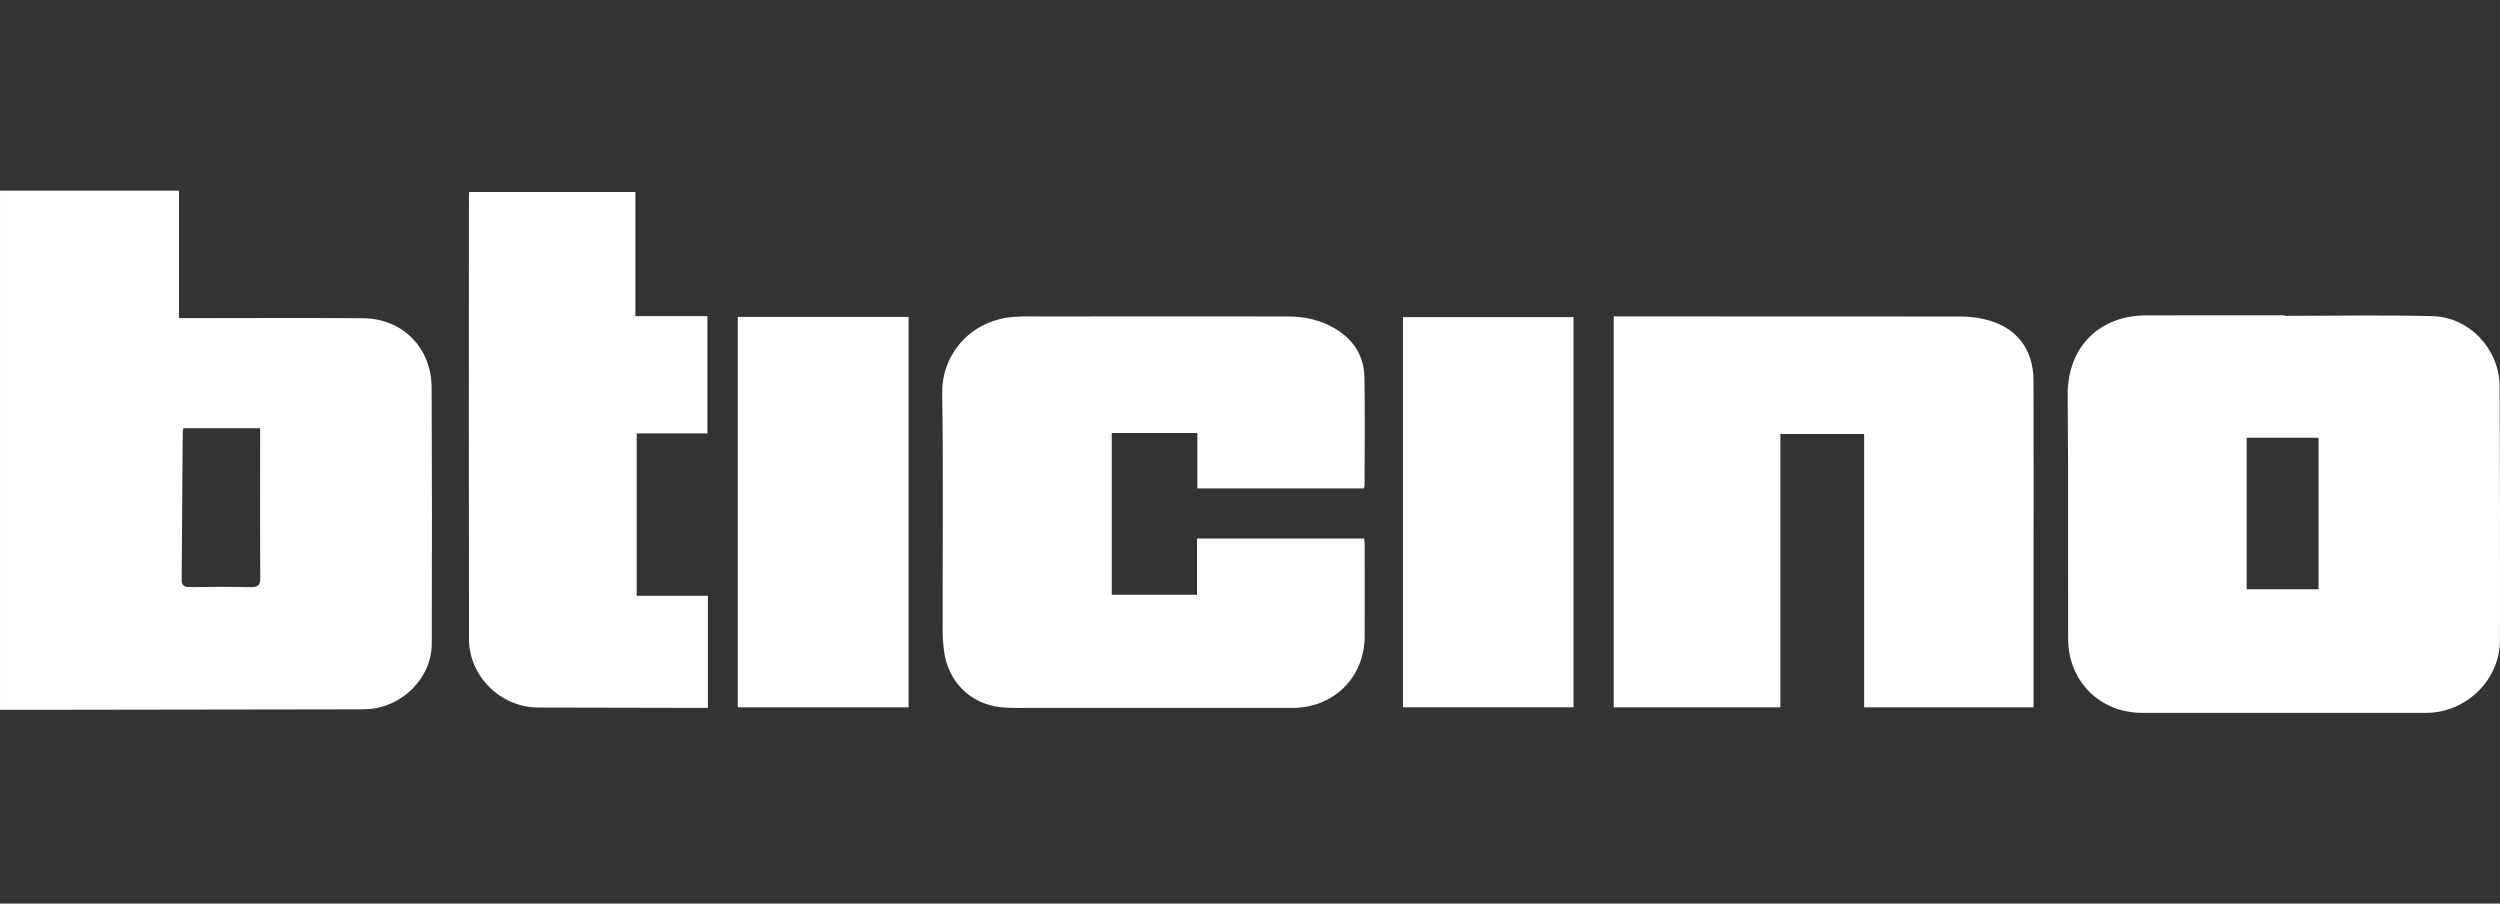
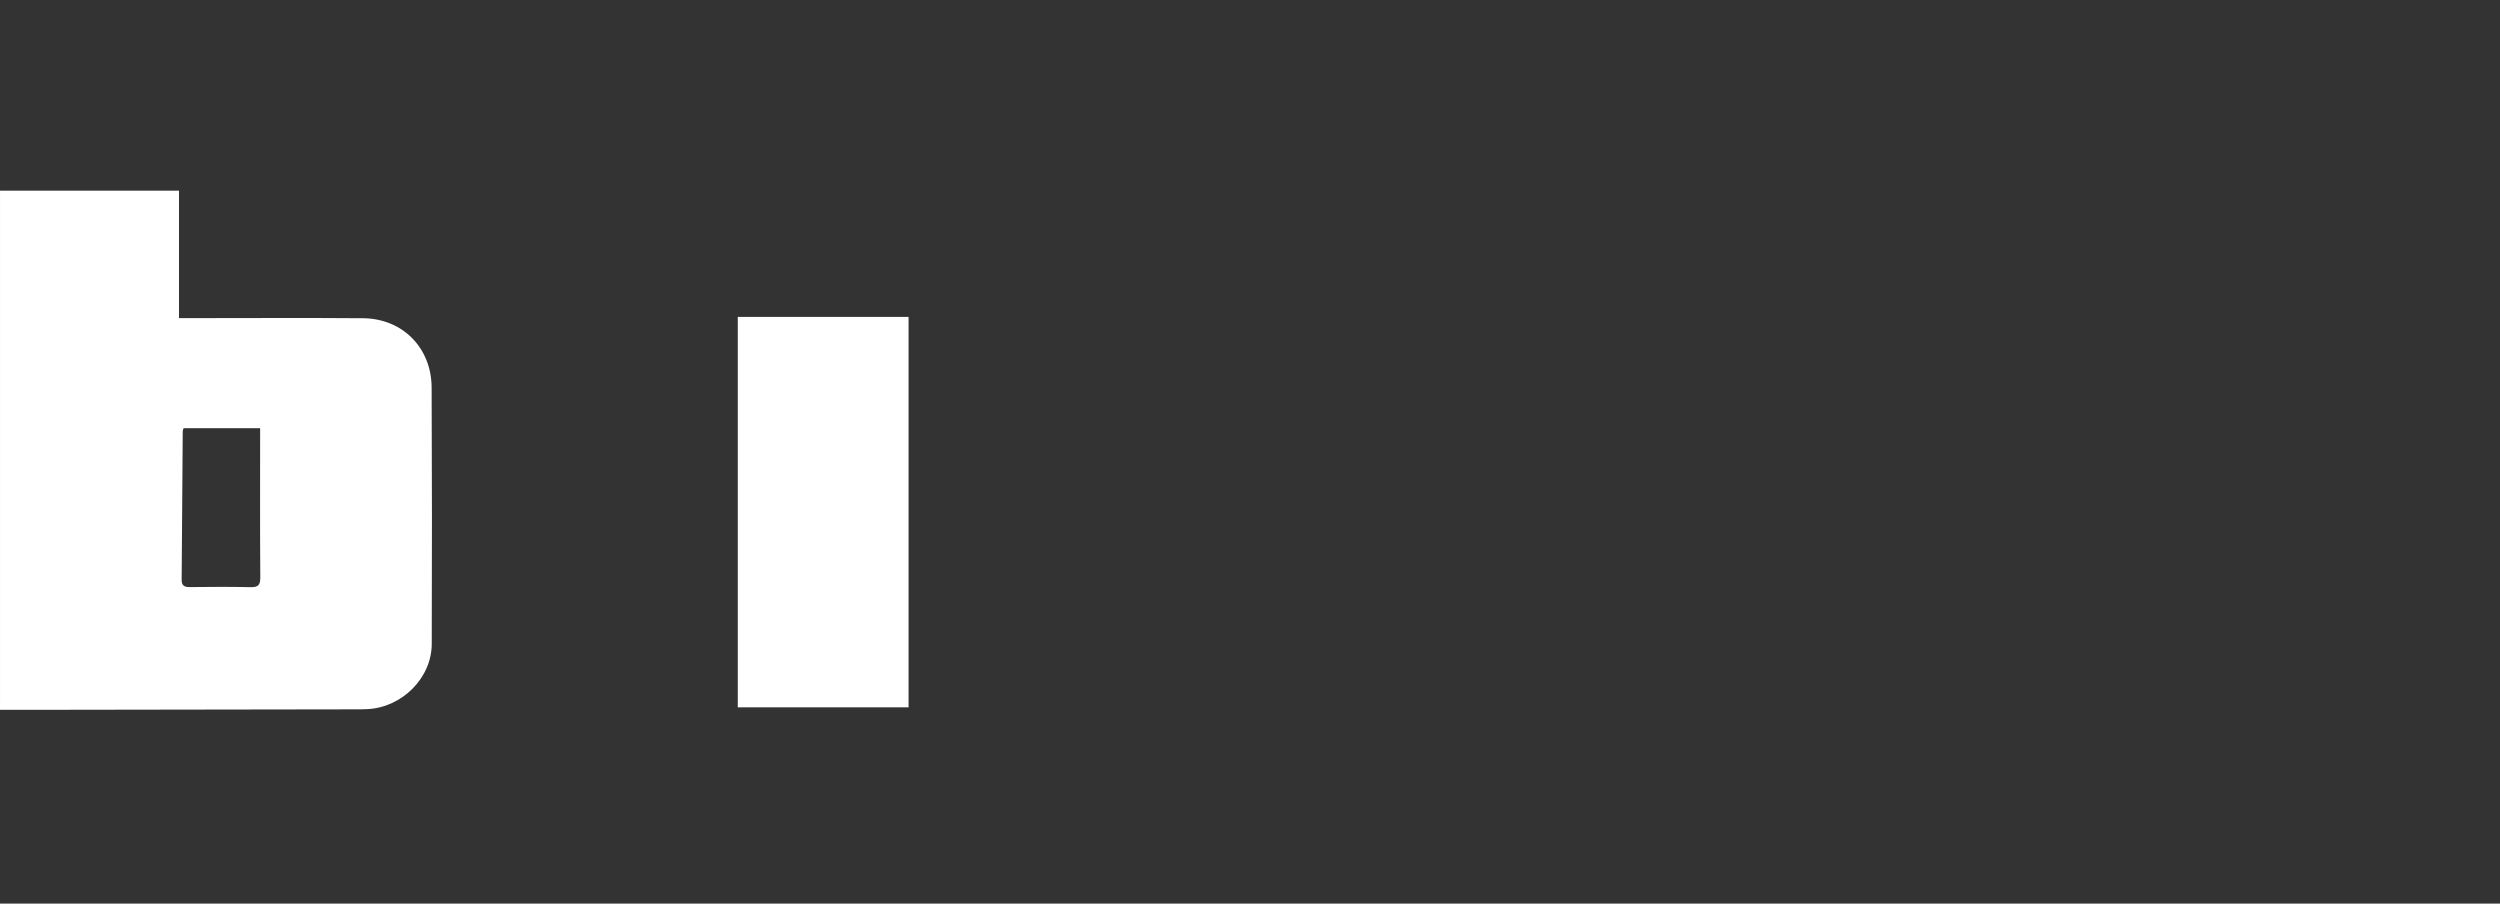
<svg xmlns="http://www.w3.org/2000/svg" id="Livello_1" viewBox="0 0 8192.03 2960.88">
  <rect x="0" y="0" width="8192.03" height="2960.88" fill="#333333" stroke="none" />
  <defs>
    <style>.cls-1{fill:#fff;}.cls-2{fill:none;}</style>
  </defs>
  <path class="cls-1" d="m0,624.87h586.5v417.6h37.13c188.64,0,377.28-1.16,565.91.32,129.35,1.01,224.19,96.6,224.81,226.94,1.28,280.23,1.41,560.48.39,840.72-.27,110.91-97.25,207.64-210.7,213.2-12.67.62-25.38.71-38.08.73-337.36.53-674.73,1.03-1012.09,1.5-50.58.07-101.17,0-153.85,0V624.87h-.02Zm601.49,778.2c-1.34,4.71-2.68,7.28-2.7,9.86-1.19,162.29-2.38,324.57-3.56,486.85-.17,19.79,9.4,24.15,27,23.98,66.21-.64,132.44-1.24,198.62.27,24.72.58,32.31-6.57,32.11-31.94-1.16-153.27-.58-306.55-.58-459.84v-29.18h-250.9Z" />
-   <path class="cls-1" d="m7486.89,1034.98c161.36,0,322.8-3.06,484.06,1.01,121.49,3.06,219.32,108.77,219.84,230.43,1.16,277.4,1.51,554.82,1.05,832.26-.19,129.3-110.88,237.1-241.81,237.2-310.07.24-620.15.26-930.22.06-138.47-.03-242.41-103.12-242.85-242.2-.58-193.12,0-386.23-.23-579.35-.08-74.31-1.55-148.63-1.36-222.94.39-154.4,103.28-257.59,257.29-257.99,151.41-.39,302.83-.09,454.24-.09,0,.54,0,1.08,0,1.62Zm-125.01,399.45v496.39h235.6v-496.39h-235.6Z" />
-   <path class="cls-1" d="m6663.55,2317.83h-555.09v-895.64h-274.51v895.54h-546.09v-1280.95h28.02c370.09,0,740.17.13,1110.25.4,25.14.03,50.76,3.18,75.32,8.67,103.53,23.12,161.77,95.75,161.97,201.9.4,221.32.45,442.65.13,663.97,0,124.27,0,248.54,0,372.81v33.31h0Z" />
-   <path class="cls-1" d="m4468.9,1600.46h-545.39v-181.56h-280.53v529.92h279.47v-184.16h547.56c.58,8.25,1.73,16.86,1.73,25.48.12,98.86.54,197.72-.04,296.57-.79,132.97-102.03,232.84-235.56,232.9-284.78.1-569.56.08-854.34-.06-35.33,0-71.04,1.65-105.94-2.62-98.6-12.06-169.45-84.54-182.56-184.12-2.95-22.45-4.45-45.07-4.48-67.72-.3-259.39,2.55-518.81-1.46-778.13-1.73-112.98,76.78-222.02,206.89-245.12,37.9-6.73,77.54-4.77,116.39-4.83,269.36-.35,538.72-.37,808.08-.05,55.17.06,108.07,11.09,156.04,39.8,59.66,35.67,94.62,88.55,96.07,157.77,2.48,118.75.62,237.59.49,356.4.01,2.54-1.23,5.07-2.42,9.54Z" />
-   <path class="cls-1" d="m2086.48,1952.34h233.14v367.28h-25.18c-176.84-.34-353.67-.7-530.48-1.1-123.1-.47-226.95-101.88-227.12-224.54-.67-482.45-.75-964.89-.24-1447.34,0-5.3.52-10.6.87-17.4h544.59v406.62h235.95v384.22h-231.54v532.26Z" />
  <path class="cls-1" d="m2417.57,2317.8v-1279.37h559.62v1279.37h-559.62Z" />
-   <path class="cls-1" d="m5156.05,1039.09v1278.49h-558.74v-1278.49h558.74Z" />
  <rect class="cls-2" width="8192" height="2960.88" />
</svg>